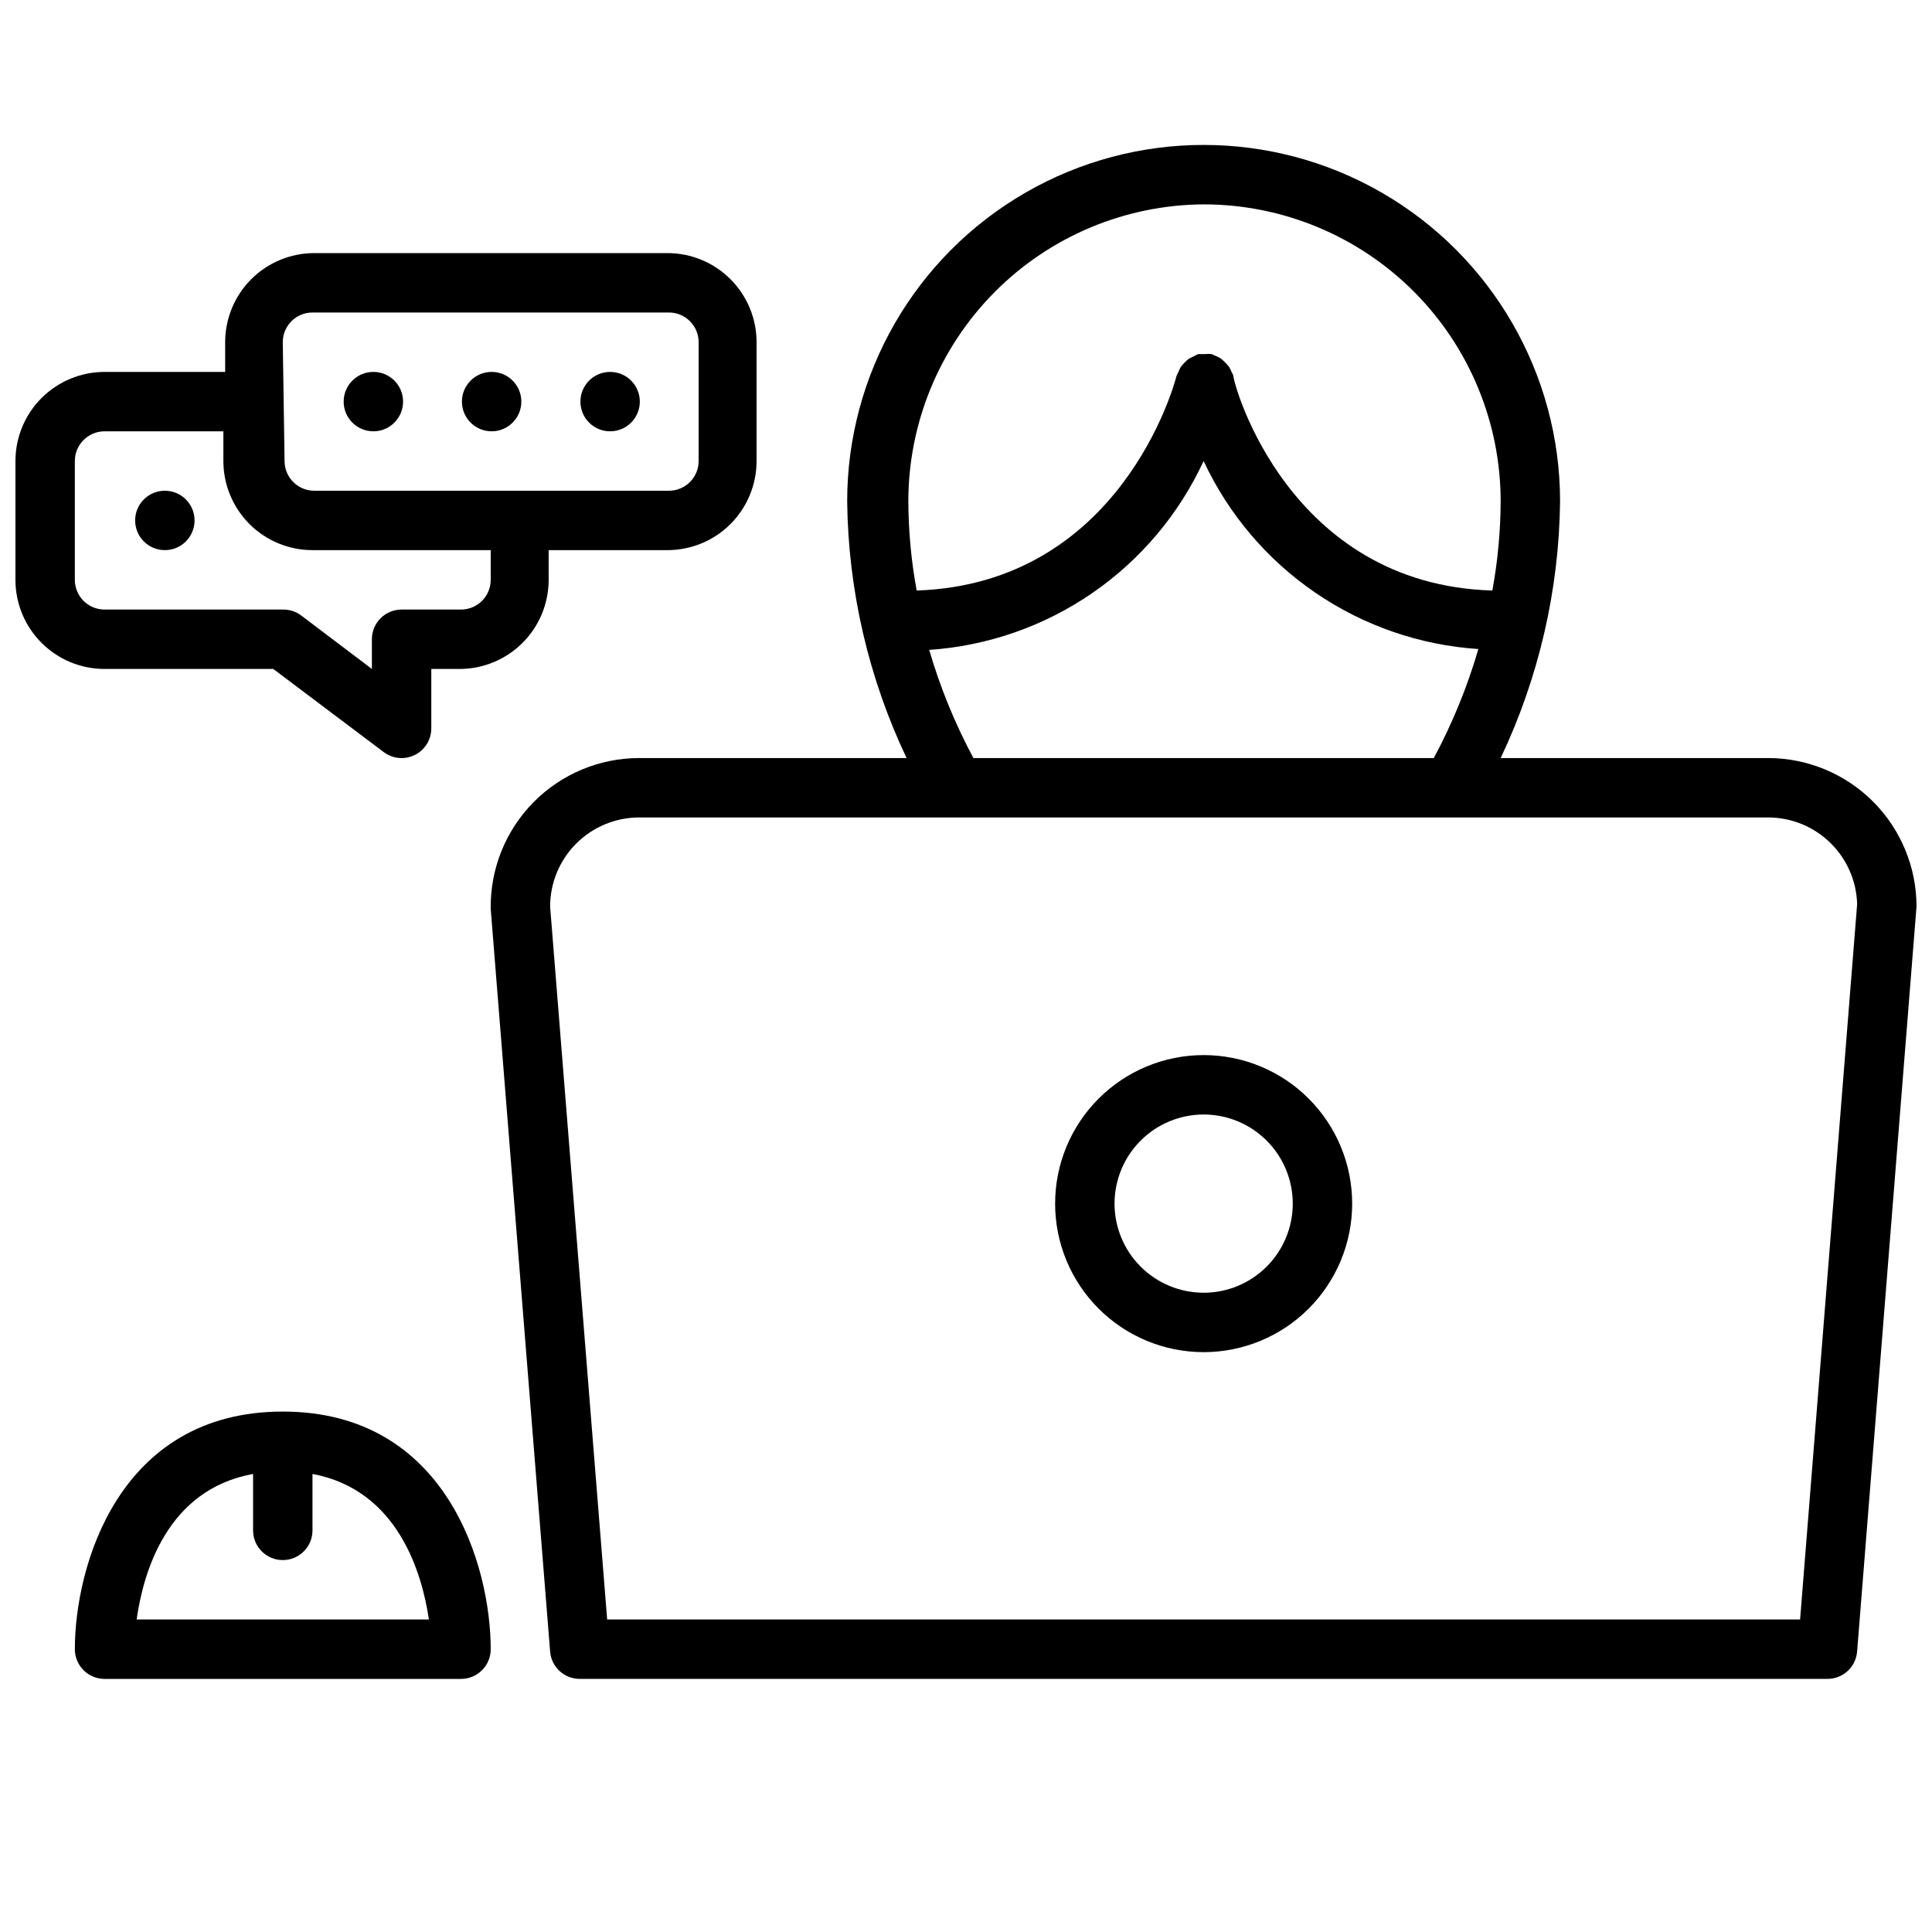
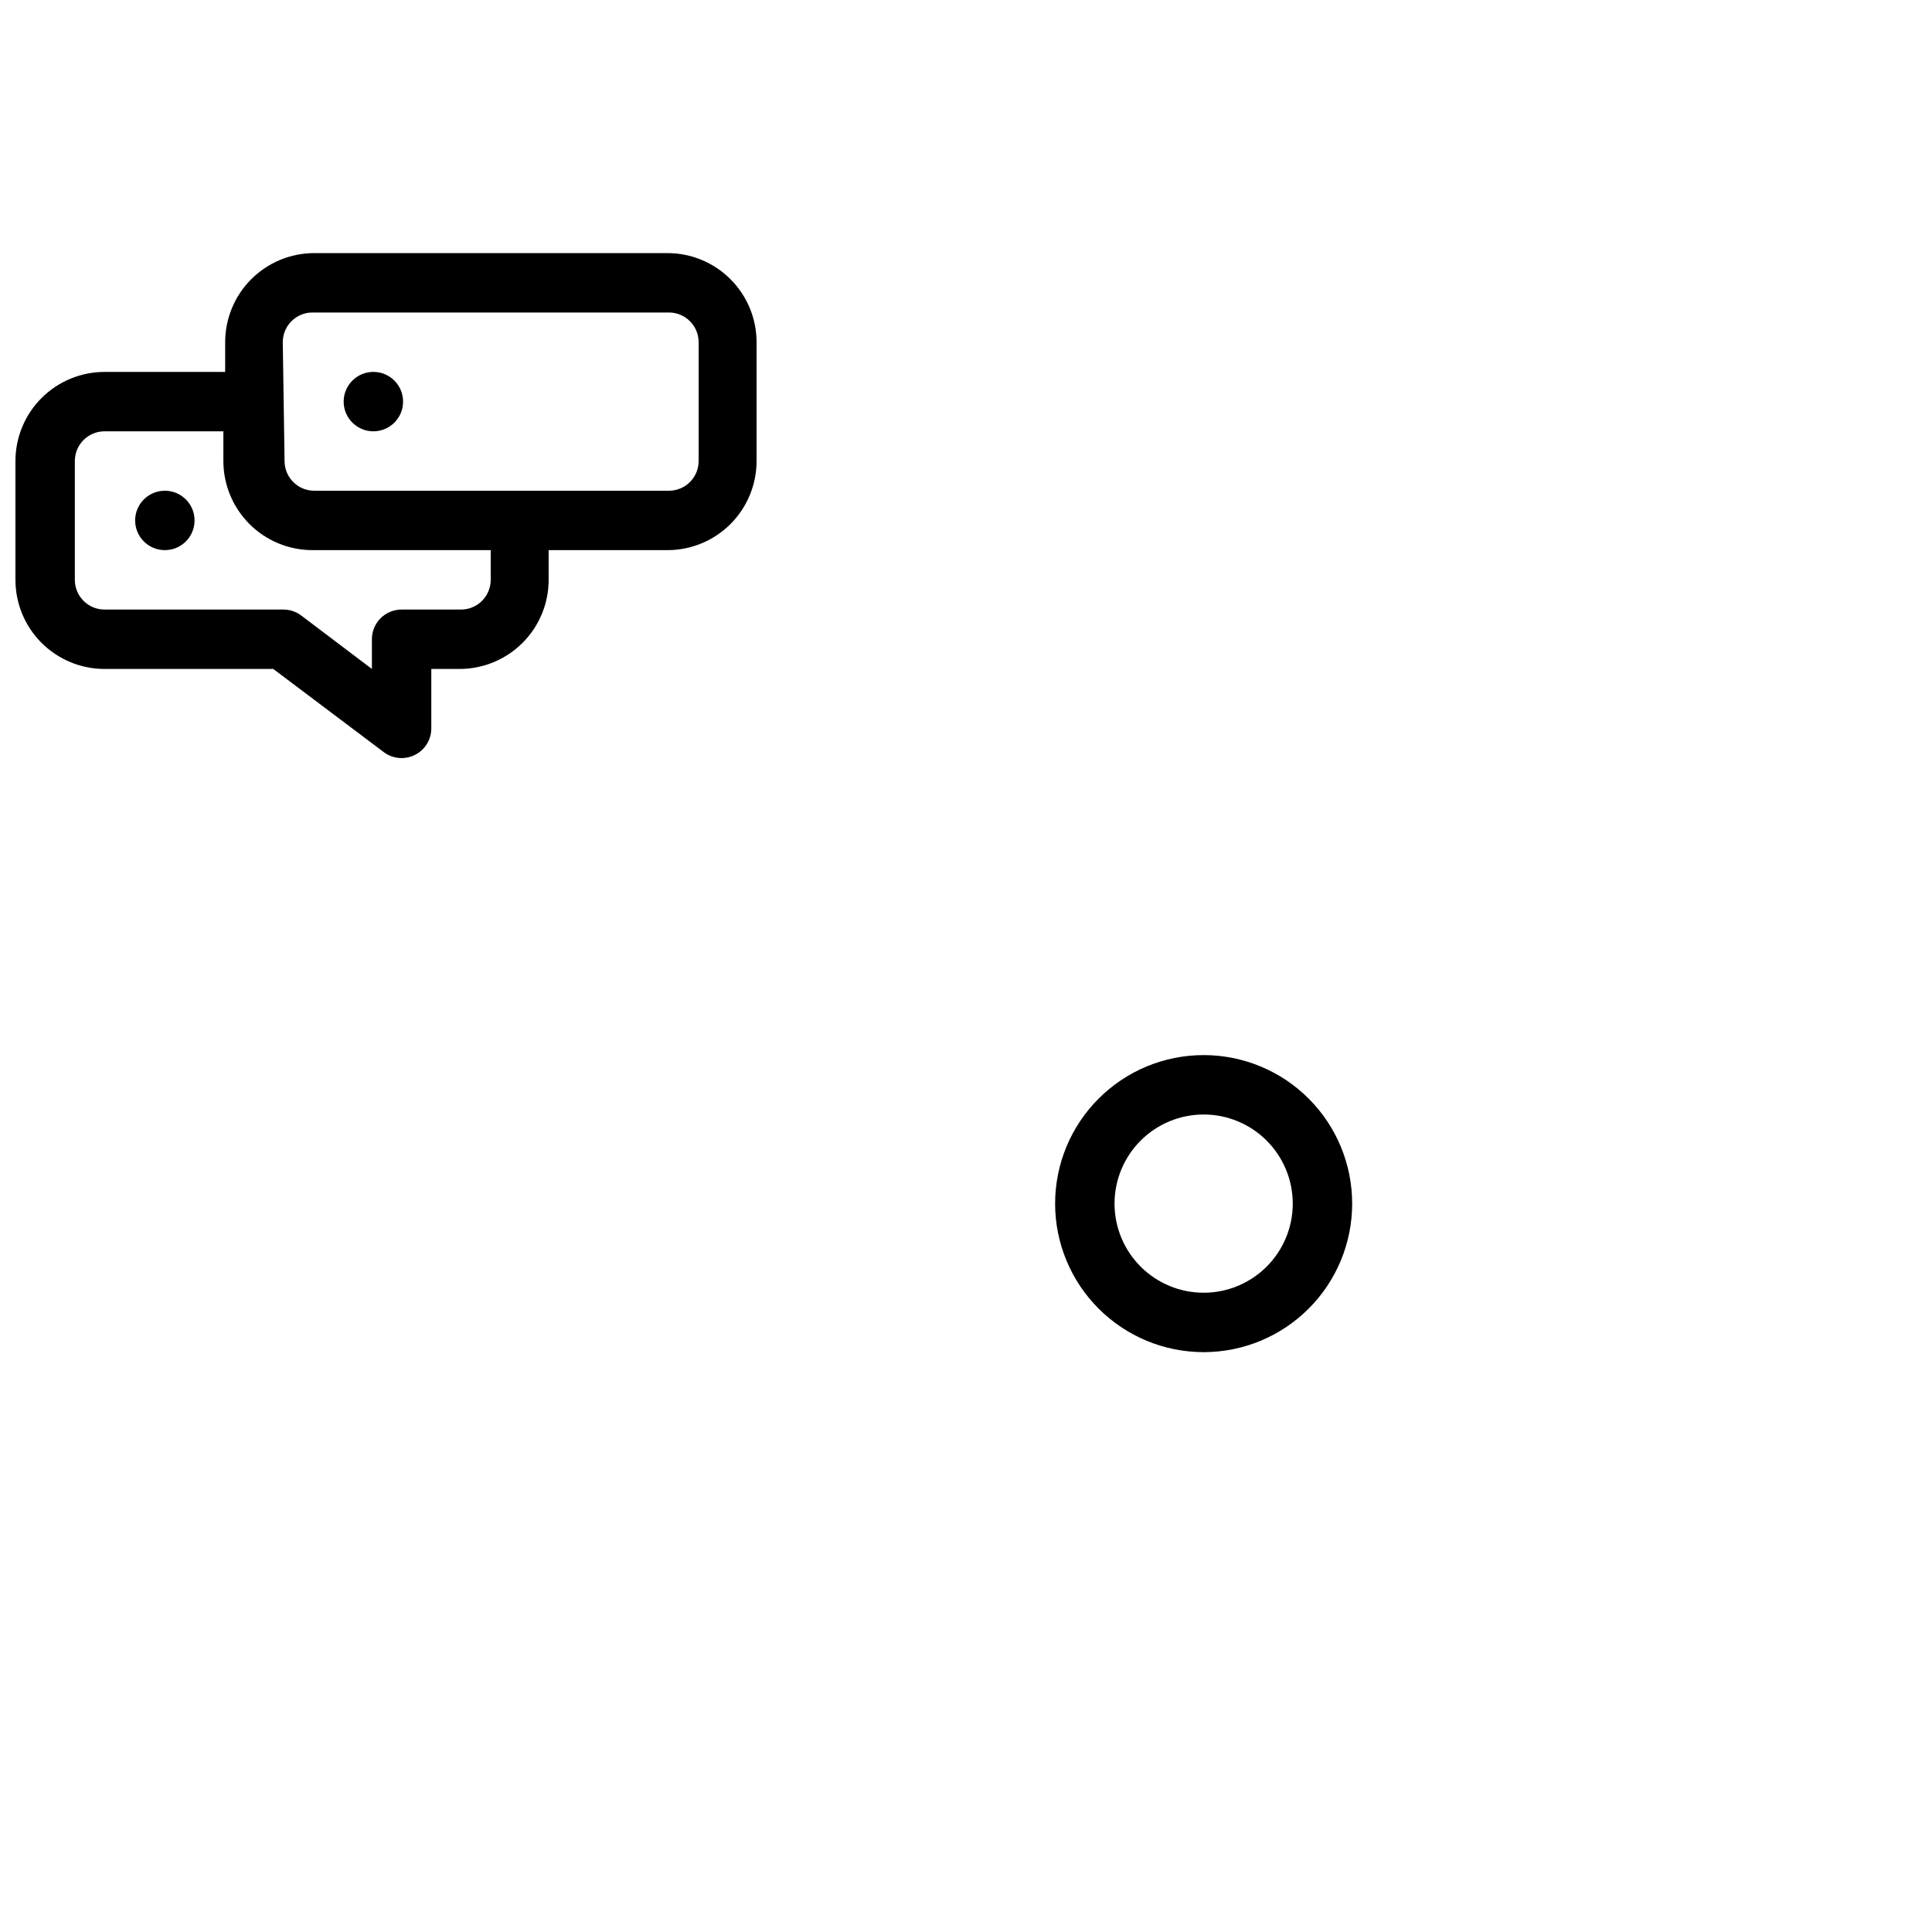
<svg xmlns="http://www.w3.org/2000/svg" width="800px" height="800px" version="1.1" viewBox="144 144 512 512">
  <defs>
    <clipPath id="b">
-       <path d="m274 182h377.9v407h-377.9z" />
-     </clipPath>
+       </clipPath>
    <clipPath id="a">
      <path d="m148.09 211h196.91v134h-196.91z" />
    </clipPath>
  </defs>
  <g clip-path="url(#b)">
-     <path d="m612.54 344.89h-70.848c10.098-21.27 15.473-44.473 15.742-68.016 0-33.746-18.004-64.934-47.23-81.809-29.227-16.875-65.238-16.875-94.465 0-29.227 16.875-47.23 48.062-47.23 81.809 0.273 23.543 5.644 46.746 15.742 68.016h-70.848c-10.551 0-20.656 4.231-28.059 11.75-7.398 7.519-11.469 17.691-11.301 28.238l15.742 196.8c0.332 4.102 3.762 7.258 7.875 7.242h330.62c4.109 0.016 7.543-3.141 7.871-7.242l15.742-197.43c0-10.438-4.144-20.449-11.527-27.832-7.383-7.379-17.395-11.527-27.832-11.527zm-149.57-146.73c20.875 0 40.898 8.293 55.66 23.055 14.766 14.766 23.059 34.789 23.059 55.664-0.035 7.922-0.773 15.824-2.203 23.617-54.004-1.574-68.645-54.633-68.645-56.992-0.137-0.328-0.293-0.645-0.473-0.945-0.188-0.496-0.426-0.969-0.711-1.418-0.629-0.781-1.34-1.496-2.125-2.125-0.492-0.32-1.02-0.586-1.574-0.789l-0.867-0.395 0.004 0.004c-0.578-0.066-1.156-0.066-1.734 0h-1.812 0.004c-0.383 0.152-0.75 0.336-1.102 0.551l-1.34 0.629c-0.785 0.629-1.496 1.34-2.125 2.125-0.289 0.473-0.527 0.973-0.707 1.496-0.18 0.305-0.34 0.617-0.473 0.945-0.551 2.281-14.879 55.105-68.879 56.914h-0.004c-1.43-7.793-2.168-15.695-2.203-23.617 0-20.797 8.23-40.746 22.891-55.496 14.66-14.75 34.562-23.098 55.359-23.223zm-72.816 118.08v-0.004c15.512-1.035 30.461-6.234 43.273-15.043 12.812-8.809 23.016-20.906 29.543-35.02 6.555 14.066 16.773 26.117 29.582 34.883 12.812 8.766 27.742 13.93 43.23 14.945-2.922 10.016-6.879 19.695-11.805 28.891h-122.02c-4.934-9.219-8.891-18.93-11.805-28.969zm230.89 256.94h-316.14l-15.117-188.93c0-6.262 2.488-12.27 6.918-16.699 4.43-4.43 10.438-6.918 16.699-6.918h299.14c6.156 0 12.07 2.402 16.48 6.695 4.41 4.293 6.973 10.141 7.137 16.293z" />
-   </g>
+     </g>
  <path d="m462.98 423.61c-10.441 0-20.453 4.148-27.832 11.531-7.383 7.379-11.531 17.391-11.531 27.832 0 10.438 4.148 20.449 11.531 27.828 7.379 7.383 17.391 11.531 27.832 11.531 10.438 0 20.449-4.148 27.828-11.531 7.383-7.379 11.531-17.391 11.531-27.828 0-10.441-4.148-20.453-11.531-27.832-7.379-7.383-17.391-11.531-27.828-11.531zm0 62.977c-6.266 0-12.273-2.488-16.699-6.918-4.43-4.426-6.918-10.434-6.918-16.695 0-6.266 2.488-12.273 6.918-16.699 4.426-4.43 10.434-6.918 16.699-6.918 6.262 0 12.27 2.488 16.695 6.918 4.43 4.426 6.918 10.434 6.918 16.699 0 6.262-2.488 12.27-6.918 16.695-4.426 4.43-10.434 6.918-16.695 6.918z" />
  <g clip-path="url(#a)">
    <path d="m216.42 321.28 29.285 22.043c2.387 1.789 5.578 2.078 8.242 0.742 2.668-1.332 4.352-4.059 4.352-7.039v-15.746h7.481c6.262 0 12.27-2.488 16.699-6.918 4.43-4.426 6.918-10.434 6.918-16.695v-7.875h31.488-0.004c6.266 0 12.273-2.488 16.699-6.914 4.43-4.43 6.918-10.438 6.918-16.699v-31.488c0-6.266-2.488-12.273-6.918-16.699-4.426-4.43-10.434-6.918-16.699-6.918h-93.598c-6.262 0-12.27 2.488-16.699 6.918-4.426 4.426-6.914 10.434-6.914 16.699v7.871h-31.961c-6.266 0-12.27 2.488-16.699 6.918-4.43 4.426-6.918 10.434-6.918 16.699v31.488c0 6.262 2.488 12.27 6.918 16.695 4.43 4.43 10.434 6.918 16.699 6.918zm2.519-86.59c0-4.348 3.523-7.875 7.871-7.875h94.465c2.09 0 4.09 0.832 5.566 2.309 1.477 1.477 2.305 3.477 2.305 5.566v31.488c0 2.086-0.828 4.09-2.305 5.566-1.477 1.473-3.477 2.305-5.566 2.305h-93.992c-4.348 0-7.871-3.523-7.871-7.871zm-55.105 62.977v-31.488c0-4.348 3.527-7.875 7.875-7.875h31.488v7.875c0 6.262 2.488 12.27 6.914 16.699 4.43 4.426 10.438 6.914 16.699 6.914h47.234v7.875c0 2.086-0.832 4.09-2.305 5.566-1.477 1.473-3.481 2.305-5.566 2.305h-15.746c-4.348 0-7.871 3.523-7.871 7.871v7.871l-18.734-14.168c-1.406-1.055-3.125-1.609-4.883-1.574h-47.23c-4.348 0-7.875-3.523-7.875-7.871z" />
  </g>
-   <path d="m313.56 250.43c0 4.348-3.523 7.871-7.871 7.871s-7.871-3.523-7.871-7.871c0-4.348 3.523-7.871 7.871-7.871s7.871 3.523 7.871 7.871" />
-   <path d="m282.16 250.43c0 4.348-3.527 7.871-7.875 7.871s-7.871-3.523-7.871-7.871c0-4.348 3.523-7.871 7.871-7.871s7.875 3.523 7.875 7.871" />
  <path d="m250.82 250.43c0 4.348-3.523 7.871-7.871 7.871s-7.875-3.523-7.875-7.871c0-4.348 3.527-7.871 7.875-7.871s7.871 3.523 7.871 7.871" />
  <path d="m195.56 281.92c0 4.348-3.523 7.871-7.871 7.871s-7.875-3.523-7.875-7.871c0-4.348 3.527-7.871 7.875-7.871s7.871 3.523 7.871 7.871" />
-   <path d="m218.94 518.08c-43.609 0-55.105 41.172-55.105 62.977 0 2.09 0.832 4.09 2.309 5.566 1.477 1.477 3.477 2.305 5.566 2.305h94.465c2.086 0 4.09-0.828 5.566-2.305 1.473-1.477 2.305-3.477 2.305-5.566 0-21.805-11.492-62.977-55.105-62.977zm-38.73 55.105c1.73-12.203 7.871-34.402 30.859-38.574v14.957c0 4.348 3.523 7.871 7.871 7.871s7.871-3.523 7.871-7.871v-14.957c22.75 4.25 29.047 26.449 30.859 38.574z" />
</svg>